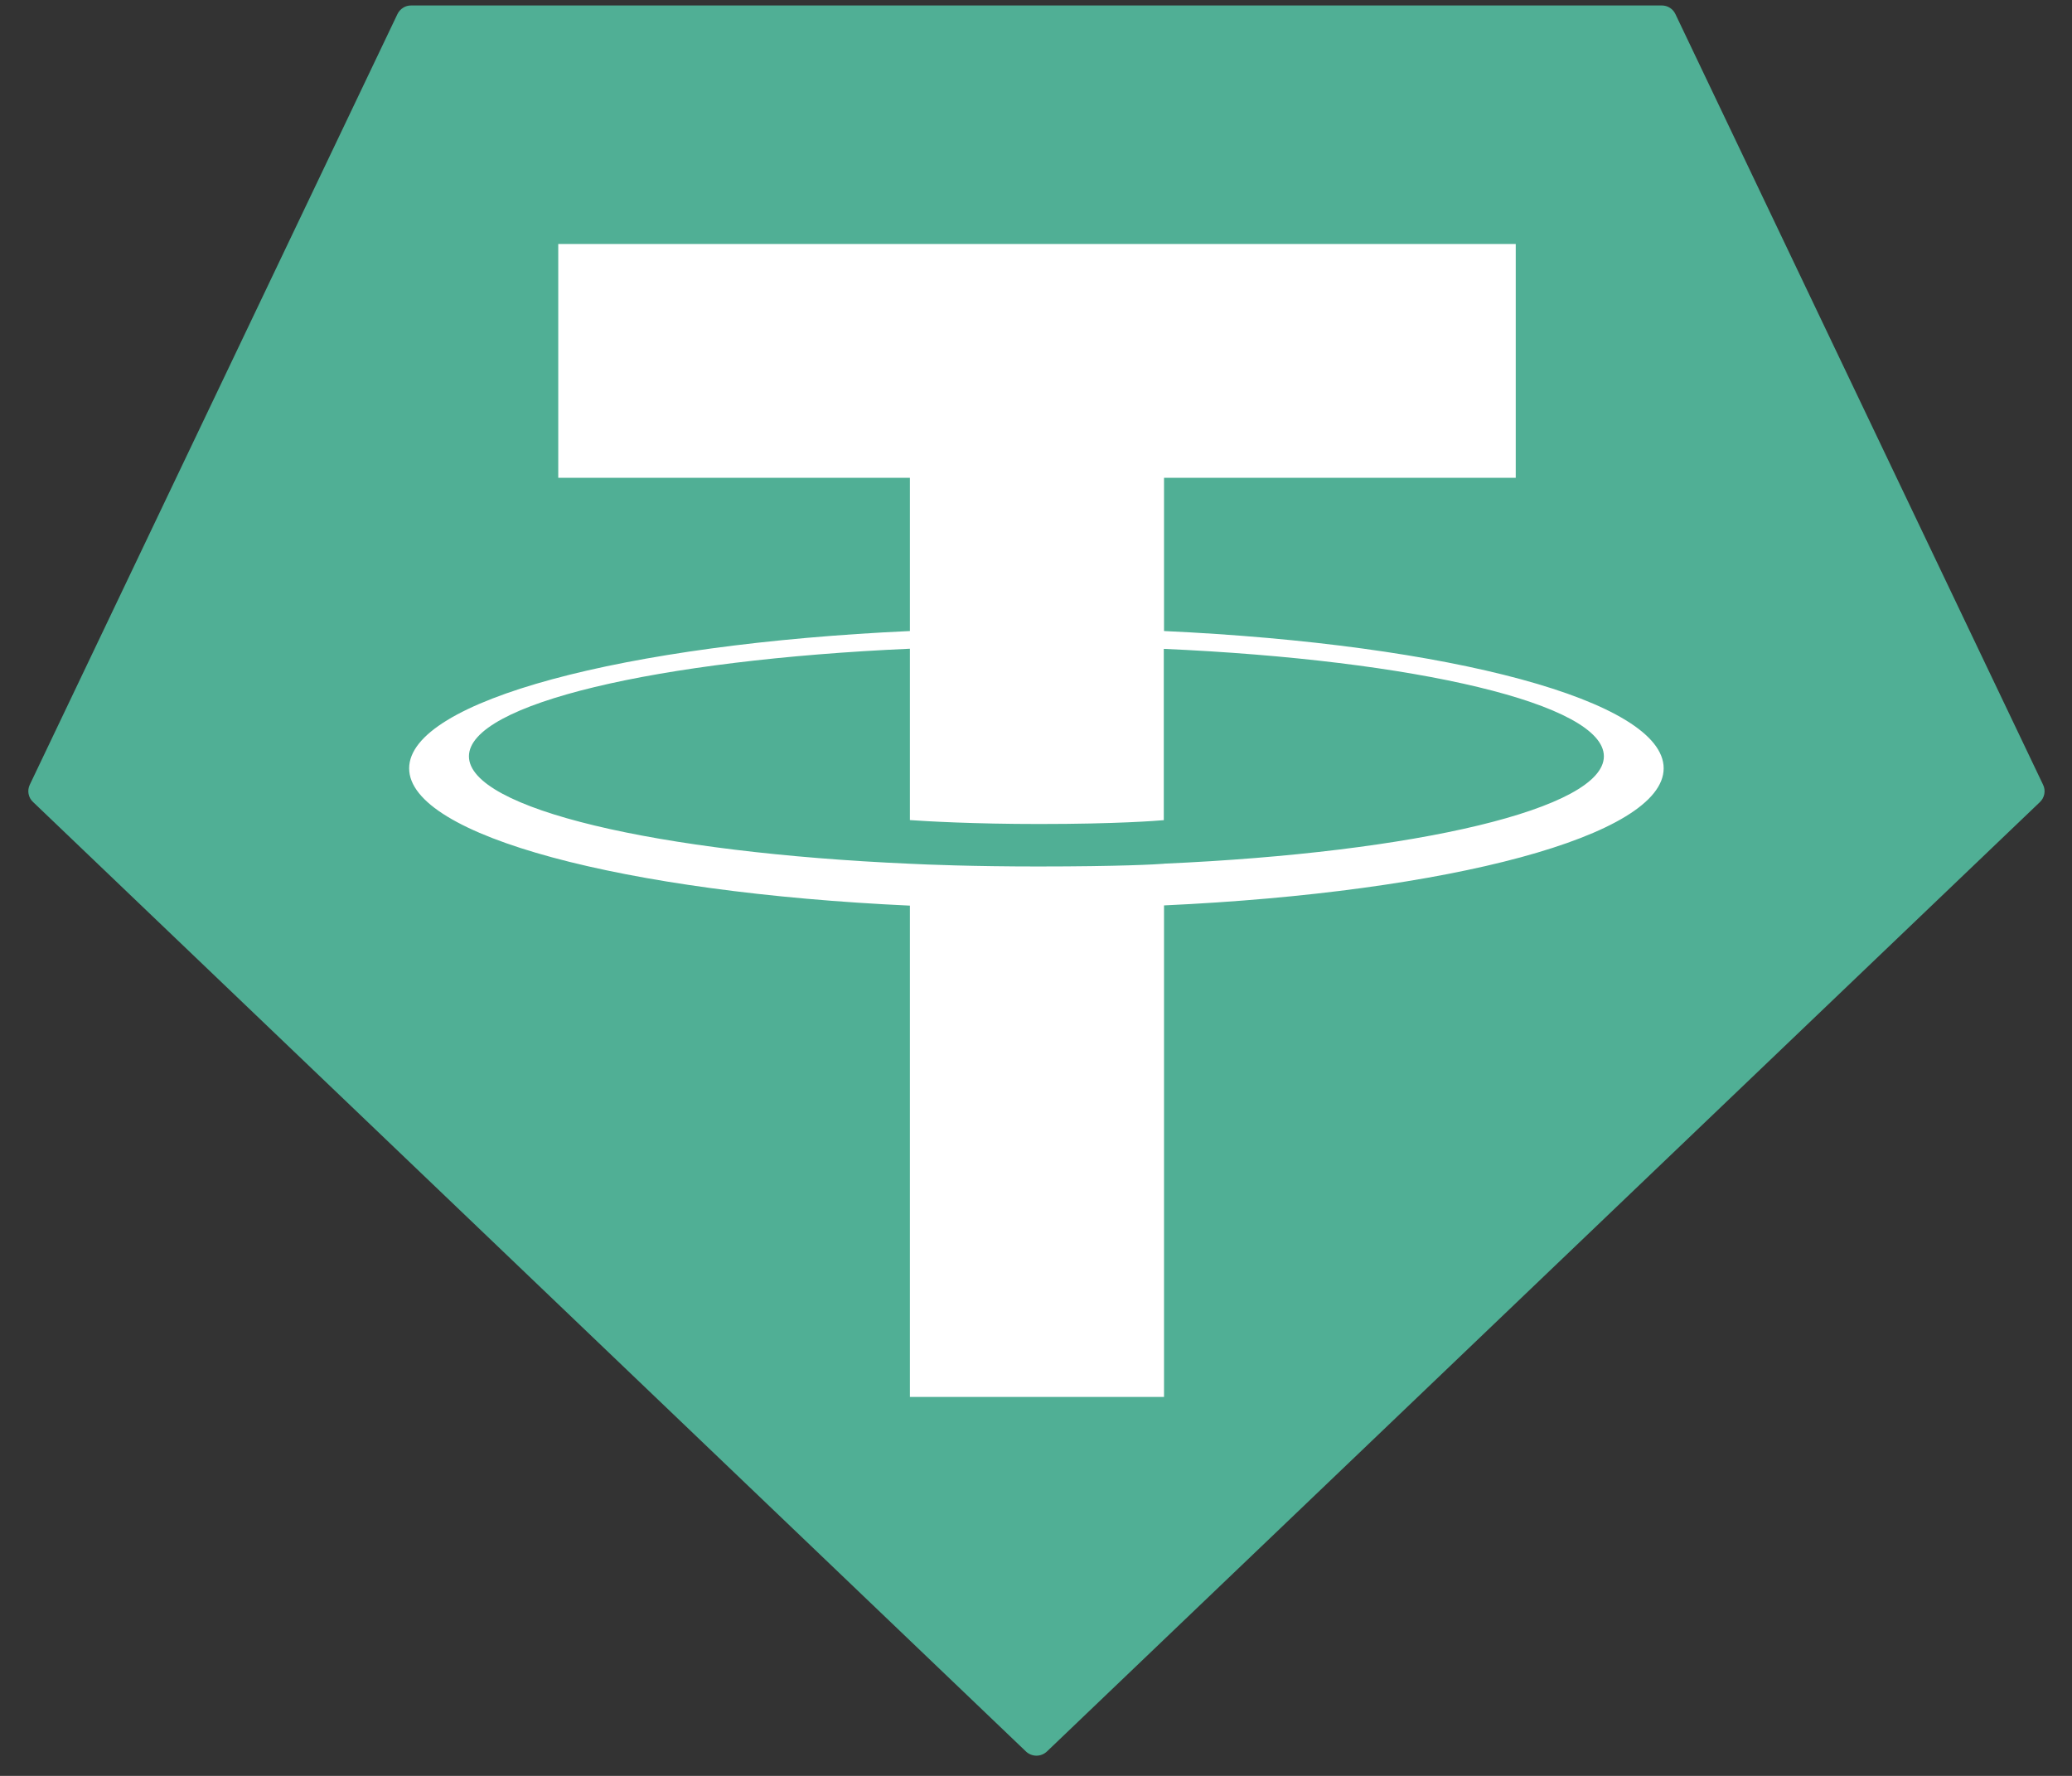
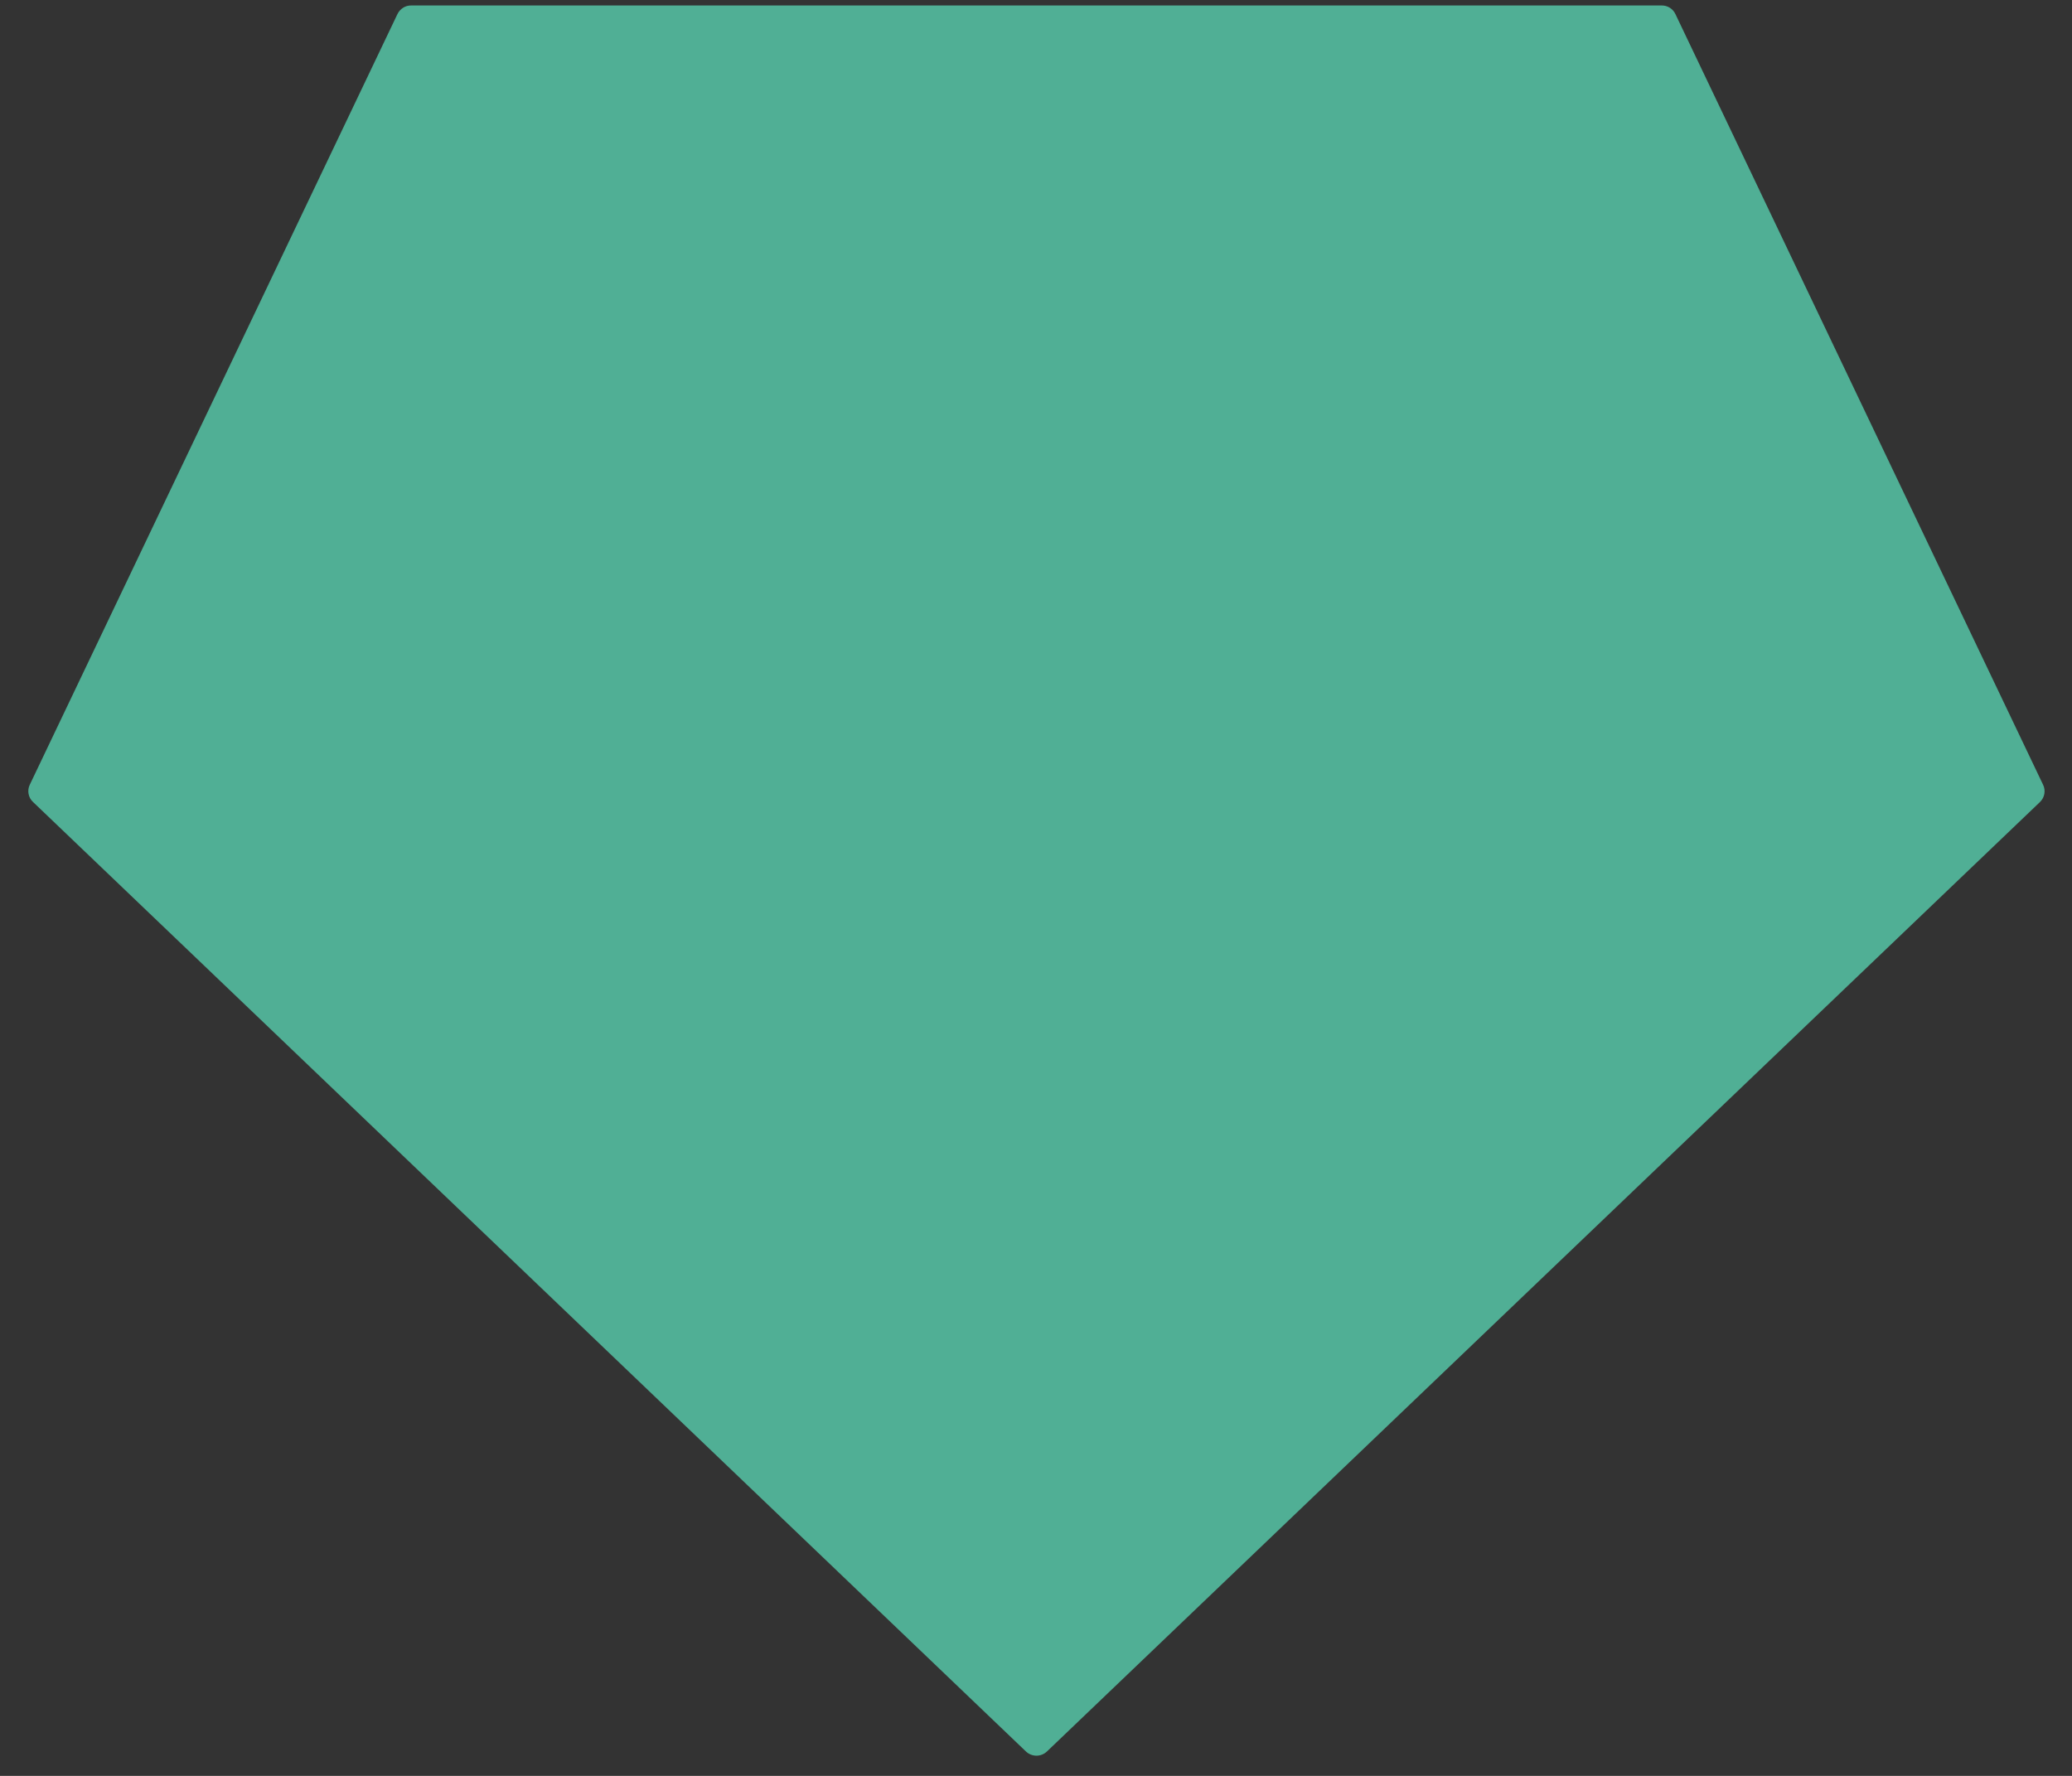
<svg xmlns="http://www.w3.org/2000/svg" width="28" height="24" viewBox="0 0 28 24" fill="none">
  <rect x="0" y="0" width="28" height="24" fill="#333333" stroke="none" />
  <g clip-path="url(#clip0_8_707)">
    <path fill-rule="evenodd" clip-rule="evenodd" d="M5.371 0.19L0.403 10.604C0.384 10.643 0.378 10.686 0.386 10.729C0.394 10.771 0.415 10.81 0.447 10.839L13.864 23.67C13.902 23.706 13.953 23.727 14.006 23.727C14.059 23.727 14.11 23.706 14.148 23.67L27.566 10.84C27.597 10.811 27.618 10.772 27.626 10.73C27.634 10.687 27.628 10.643 27.609 10.605L22.641 0.191C22.625 0.156 22.599 0.127 22.567 0.106C22.534 0.085 22.496 0.074 22.458 0.074H5.556C5.517 0.074 5.479 0.084 5.447 0.105C5.414 0.126 5.388 0.155 5.371 0.19Z" fill="#50AF95" />
-     <path fill-rule="evenodd" clip-rule="evenodd" d="M15.73 11.673C15.634 11.681 15.136 11.71 14.026 11.71C13.143 11.71 12.516 11.684 12.296 11.673C8.884 11.523 6.337 10.931 6.337 10.221C6.337 9.511 8.884 8.919 12.296 8.767V11.083C12.52 11.099 13.158 11.136 14.041 11.136C15.101 11.136 15.632 11.092 15.727 11.084V8.769C19.133 8.92 21.674 9.513 21.674 10.221C21.674 10.929 19.133 11.522 15.727 11.672L15.73 11.673ZM15.73 8.529V6.457H20.483V3.297H7.544V6.457H12.296V8.528C8.434 8.705 5.529 9.469 5.529 10.384C5.529 11.298 8.434 12.061 12.296 12.239V18.879H15.73V12.236C19.583 12.059 22.482 11.297 22.482 10.383C22.482 9.469 19.585 8.706 15.73 8.528L15.73 8.529Z" fill="white" />
  </g>
  <defs>
    <clipPath id="clip0_8_707">
      <rect width="27.247" height="23.652" fill="white" transform="translate(0.383 0.074)" />
    </clipPath>
  </defs>
</svg>